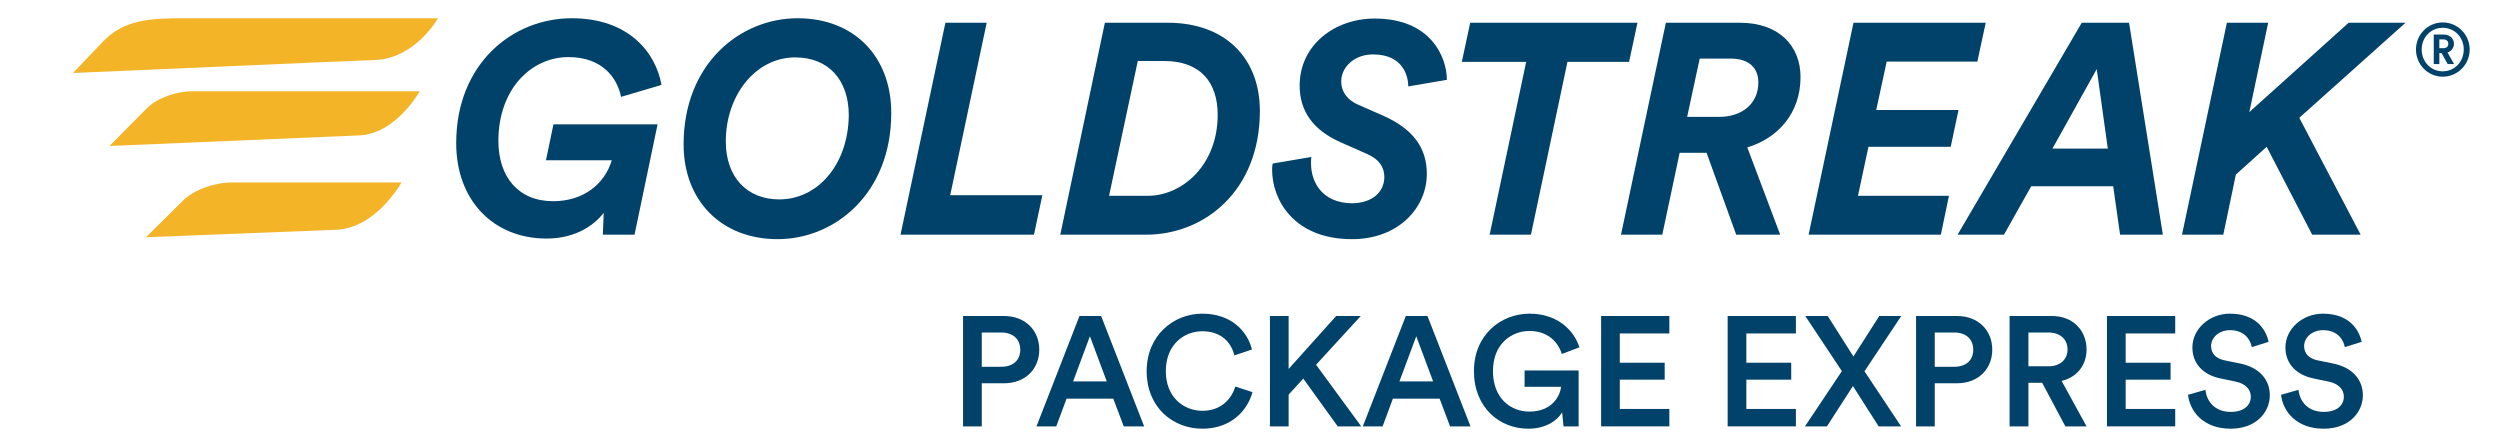
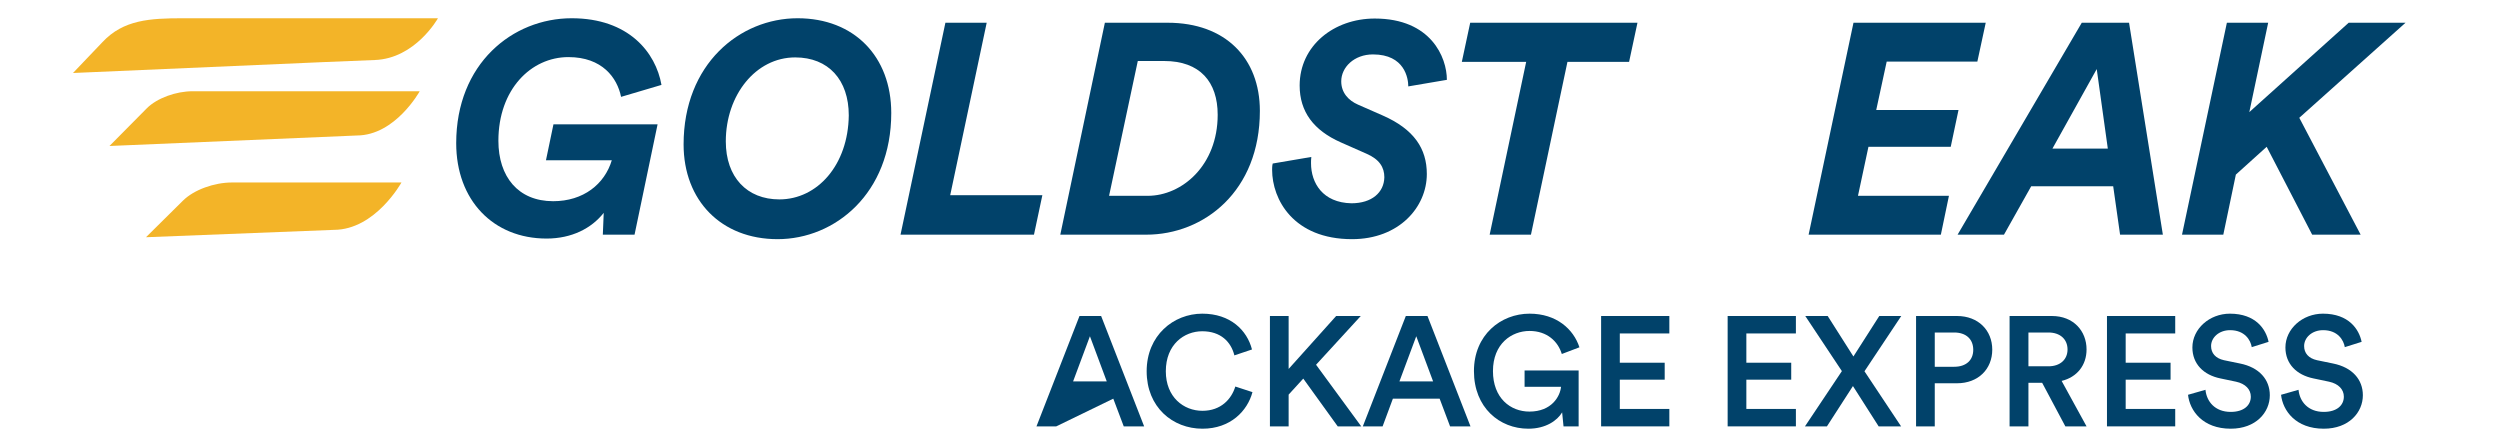
<svg xmlns="http://www.w3.org/2000/svg" width="137px" height="24px" viewBox="0 0 137 24" version="1.1">
  <title>Goldstreak</title>
  <g id="Page-1" stroke="none" stroke-width="1" fill="none" fill-rule="evenodd">
    <g id="Goldstreak">
      <g id="Group-14" transform="translate(4, 1)">
        <path d="M6.025,0 C4.212,0 2.764,0.082 1.619,1.304 L0,3 L13.753,2.402 C15.401,2.331 16.517,2.286 16.526,2.289 C18.761,2.218 20,0 20,0 L6.025,0" id="Fill-1" fill="#F3B428" />
        <path d="M6.556,4 C5.657,4 4.613,4.368 4.045,4.935 L2,7 C2,7 15.552,6.423 15.557,6.425 C17.669,6.417 19,4 19,4 L6.556,4" id="Fill-2" fill="#F3B428" />
        <path d="M8.715,9 C7.751,9 6.63,9.393 6.02,10.001 L4,12 C4,12 14.299,11.595 14.303,11.596 C16.571,11.588 18,9 18,9 L8.715,9" id="Fill-3" fill="#F3B428" />
        <g id="Group-13" transform="translate(21, 0)" fill="#01426A">
-           <path d="M108.885,1.642 C109.067,1.642 109.167,1.553 109.167,1.404 C109.167,1.247 109.067,1.159 108.885,1.159 L108.676,1.159 L108.676,1.642 L108.885,1.642 Z M108.676,2.511 L108.37,2.511 L108.37,0.894 L108.93,0.894 C109.245,0.894 109.477,1.114 109.477,1.4 C109.477,1.626 109.333,1.81 109.123,1.879 L109.486,2.511 L109.135,2.511 L108.797,1.908 L108.676,1.908 L108.676,2.511 Z M108.861,2.909 C109.506,2.909 110.014,2.39 110.014,1.714 C110.014,1.038 109.506,0.523 108.861,0.523 C108.217,0.523 107.709,1.038 107.709,1.714 C107.709,2.39 108.217,2.909 108.861,2.909 Z M108.861,0.229 C109.679,0.229 110.339,0.897 110.339,1.714 C110.339,2.531 109.679,3.203 108.861,3.203 C108.047,3.203 107.395,2.531 107.395,1.714 C107.395,0.897 108.047,0.229 108.861,0.229 L108.861,0.229 Z" id="Fill-4" />
          <path d="M2.312,6.716 C2.312,8.682 3.394,10.026 5.313,10.026 C6.969,10.026 8.134,9.092 8.527,7.781 L4.919,7.781 L5.329,5.815 L11.035,5.815 L9.773,11.86 L8.035,11.86 L8.084,10.664 C7.412,11.516 6.329,12.073 4.952,12.073 C2.033,12.073 -3.12559855e-13,9.976 -3.12559855e-13,6.847 C-3.12559855e-13,2.49 3.083,7.58758136e-14 6.329,7.58758136e-14 C9.461,7.58758136e-14 10.937,1.884 11.249,3.653 L9.035,4.308 C8.822,3.26 8.002,2.129 6.149,2.129 C4.099,2.129 2.312,3.899 2.312,6.716" id="Fill-5" />
          <path d="M18.577,2.146 C16.413,2.146 14.774,4.21 14.774,6.749 C14.774,8.715 15.937,9.927 17.709,9.927 C19.791,9.927 21.48,8.043 21.513,5.324 C21.513,3.375 20.398,2.146 18.577,2.146 Z M18.709,-1.60506529e-14 C21.808,-1.60506529e-14 23.841,2.097 23.841,5.193 C23.841,9.6 20.759,12.106 17.61,12.106 C14.527,12.106 12.461,9.993 12.461,6.913 C12.461,2.506 15.544,-1.60506529e-14 18.709,-1.60506529e-14 L18.709,-1.60506529e-14 Z" id="Fill-6" />
          <polyline id="Fill-7" points="24.349 11.86 26.808 0.246 29.071 0.246 27.071 9.698 32.121 9.698 31.662 11.86 24.349 11.86" />
          <path d="M37.892,9.731 C39.778,9.731 41.729,8.06 41.729,5.291 C41.729,3.489 40.762,2.343 38.794,2.343 L37.351,2.343 L35.777,9.731 L37.892,9.731 Z M33.104,11.86 L35.547,0.246 L38.991,0.246 C42.156,0.246 44.041,2.195 44.041,5.078 C44.041,9.469 40.991,11.86 37.81,11.86 L33.104,11.86 L33.104,11.86 Z" id="Fill-8" />
          <path d="M50.862,8.715 C50.862,8.174 50.599,7.732 49.878,7.421 L48.468,6.798 C46.992,6.143 46.221,5.127 46.221,3.686 C46.221,1.507 48.091,0.016 50.337,0.016 C53.42,0.016 54.289,2.146 54.289,3.375 L52.174,3.735 C52.174,3.293 51.977,1.982 50.239,1.982 C49.206,1.982 48.5,2.687 48.5,3.457 C48.5,4.079 48.894,4.505 49.419,4.734 L50.763,5.324 C52.485,6.078 53.19,7.142 53.19,8.535 C53.19,10.353 51.665,12.106 49.091,12.106 C45.877,12.106 44.712,9.927 44.712,8.306 C44.712,8.24 44.712,8.076 44.745,7.961 L46.861,7.601 C46.844,7.748 46.844,7.814 46.844,7.945 C46.844,9.026 47.484,10.107 49.058,10.14 C50.173,10.14 50.846,9.55 50.862,8.715" id="Fill-9" />
          <polyline id="Fill-10" points="60.896 2.392 58.896 11.86 56.633 11.86 58.634 2.392 55.108 2.392 55.567 0.246 64.733 0.246 64.274 2.392 60.896 2.392" />
-           <path d="M69.193,5.406 C70.505,5.406 71.357,4.652 71.357,3.522 C71.357,2.736 70.865,2.211 69.832,2.211 L68.144,2.211 L67.455,5.406 L69.193,5.406 Z M68.52,7.372 L67.045,7.372 L66.094,11.86 L63.831,11.86 L66.29,0.246 L70.34,0.246 C72.505,0.246 73.669,1.524 73.669,3.227 C73.669,5.193 72.439,6.569 70.751,7.077 L72.554,11.86 L70.144,11.86 L68.52,7.372 L68.52,7.372 Z" id="Fill-11" />
          <polyline id="Fill-12" points="74.112 11.86 76.571 0.246 83.818 0.246 83.359 2.375 78.391 2.375 77.817 5.029 82.326 5.029 81.9 7.044 77.391 7.044 76.817 9.731 81.802 9.731 81.359 11.86 74.112 11.86" />
          <path d="M87.474,7.142 L90.508,7.142 L89.901,2.785 L87.474,7.142 Z M90.803,9.207 L86.31,9.207 L84.818,11.86 L82.276,11.86 L89.081,0.246 L91.672,0.246 L93.525,11.86 L91.18,11.86 L90.803,9.207 L90.803,9.207 Z" id="Fill-13" />
          <polyline id="Fill-14" points="99.214 7.044 97.525 8.568 96.837 11.86 94.574 11.86 97.033 0.246 99.296 0.246 98.263 5.143 103.707 0.246 106.823 0.246 101.001 5.455 104.363 11.86 101.707 11.86 99.214 7.044" />
-           <path d="M29.868,19.099 C30.517,19.099 30.91,18.74 30.91,18.169 C30.91,17.588 30.517,17.221 29.868,17.221 L28.801,17.221 L28.801,19.099 L29.868,19.099 Z M28.801,20.003 L28.801,22.365 L27.776,22.365 L27.776,16.317 L30.022,16.317 C31.183,16.317 31.952,17.102 31.952,18.16 C31.952,19.226 31.183,20.003 30.022,20.003 L28.801,20.003 L28.801,20.003 Z" id="Fill-15" />
-           <path d="M33.806,19.9 L35.65,19.9 L34.728,17.426 L33.806,19.9 Z M36.008,20.847 L33.447,20.847 L32.883,22.365 L31.799,22.365 L34.156,16.317 L35.342,16.317 L37.699,22.365 L36.581,22.365 L36.008,20.847 L36.008,20.847 Z" id="Fill-16" />
+           <path d="M33.806,19.9 L35.65,19.9 L34.728,17.426 L33.806,19.9 Z M36.008,20.847 L32.883,22.365 L31.799,22.365 L34.156,16.317 L35.342,16.317 L37.699,22.365 L36.581,22.365 L36.008,20.847 L36.008,20.847 Z" id="Fill-16" />
          <path d="M37.837,19.346 C37.837,17.375 39.314,16.189 40.885,16.189 C42.422,16.189 43.336,17.093 43.609,18.151 L42.644,18.475 C42.465,17.742 41.902,17.153 40.885,17.153 C39.886,17.153 38.887,17.878 38.887,19.346 C38.887,20.762 39.861,21.512 40.894,21.512 C41.91,21.512 42.49,20.864 42.695,20.182 L43.635,20.489 C43.362,21.512 42.439,22.493 40.894,22.493 C39.263,22.493 37.837,21.316 37.837,19.346" id="Fill-17" />
          <polyline id="Fill-18" points="46.419 19.747 45.617 20.625 45.617 22.365 44.592 22.365 44.592 16.317 45.617 16.317 45.617 19.218 48.221 16.317 49.57 16.317 47.12 18.988 49.596 22.365 48.307 22.365 46.419 19.747" />
          <path d="M51.689,19.9 L53.534,19.9 L52.611,17.426 L51.689,19.9 Z M53.892,20.847 L51.33,20.847 L50.767,22.365 L49.683,22.365 L52.039,16.317 L53.226,16.317 L55.583,22.365 L54.464,22.365 L53.892,20.847 L53.892,20.847 Z" id="Fill-19" />
          <path d="M60.681,22.365 L60.605,21.598 C60.34,22.041 59.717,22.493 58.752,22.493 C57.172,22.493 55.772,21.333 55.772,19.337 C55.772,17.349 57.249,16.189 58.82,16.189 C60.289,16.189 61.228,17.034 61.553,18.032 L60.587,18.399 C60.382,17.716 59.785,17.136 58.82,17.136 C57.838,17.136 56.814,17.835 56.814,19.337 C56.814,20.813 57.77,21.555 58.812,21.555 C60.033,21.555 60.493,20.719 60.545,20.198 L58.547,20.198 L58.547,19.303 L61.509,19.303 L61.509,22.365 L60.681,22.365" id="Fill-20" />
          <polyline id="Fill-21" points="62.741 22.365 62.741 16.317 66.48 16.317 66.48 17.273 63.765 17.273 63.765 18.877 66.225 18.877 66.225 19.806 63.765 19.806 63.765 21.41 66.48 21.41 66.48 22.365 62.741 22.365" />
          <polyline id="Fill-22" points="69.675 22.365 69.675 16.317 73.415 16.317 73.415 17.273 70.7 17.273 70.7 18.877 73.159 18.877 73.159 19.806 70.7 19.806 70.7 21.41 73.415 21.41 73.415 22.365 69.675 22.365" />
          <polyline id="Fill-23" points="77.173 19.346 79.18 22.365 77.95 22.365 76.541 20.156 75.116 22.365 73.912 22.365 75.935 19.337 73.929 16.317 75.158 16.317 76.567 18.535 77.984 16.317 79.189 16.317 77.173 19.346" />
          <path d="M82.092,19.099 C82.741,19.099 83.134,18.74 83.134,18.169 C83.134,17.588 82.741,17.221 82.092,17.221 L81.025,17.221 L81.025,19.099 L82.092,19.099 Z M81.025,20.003 L81.025,22.365 L80,22.365 L80,16.317 L82.246,16.317 C83.408,16.317 84.176,17.102 84.176,18.16 C84.176,19.226 83.408,20.003 82.246,20.003 L81.025,20.003 L81.025,20.003 Z" id="Fill-24" />
          <path d="M87.259,19.073 C87.891,19.073 88.301,18.706 88.301,18.151 C88.301,17.588 87.891,17.221 87.259,17.221 L86.158,17.221 L86.158,19.073 L87.259,19.073 Z M86.91,19.977 L86.158,19.977 L86.158,22.365 L85.125,22.365 L85.125,16.317 L87.447,16.317 C88.617,16.317 89.343,17.128 89.343,18.151 C89.343,19.013 88.822,19.67 87.977,19.874 L89.343,22.365 L88.181,22.365 L86.91,19.977 L86.91,19.977 Z" id="Fill-25" />
          <polyline id="Fill-26" points="90.462 22.365 90.462 16.317 94.202 16.317 94.202 17.273 91.487 17.273 91.487 18.877 93.947 18.877 93.947 19.806 91.487 19.806 91.487 21.41 94.202 21.41 94.202 22.365 90.462 22.365" />
          <path d="M98.396,18.023 C98.336,17.648 98.02,17.093 97.209,17.093 C96.595,17.093 96.167,17.503 96.167,17.964 C96.167,18.348 96.407,18.637 96.876,18.74 L97.747,18.919 C98.814,19.132 99.386,19.806 99.386,20.659 C99.386,21.598 98.626,22.493 97.243,22.493 C95.706,22.493 94.997,21.504 94.904,20.634 L95.86,20.361 C95.919,20.992 96.372,21.572 97.243,21.572 C97.969,21.572 98.345,21.205 98.345,20.736 C98.345,20.344 98.054,20.028 97.534,19.917 L96.68,19.738 C95.758,19.55 95.143,18.945 95.143,18.041 C95.143,17.026 96.073,16.189 97.2,16.189 C98.626,16.189 99.181,17.059 99.318,17.733 L98.396,18.023" id="Fill-27" />
          <path d="M103.495,18.023 C103.435,17.648 103.119,17.093 102.308,17.093 C101.693,17.093 101.266,17.503 101.266,17.964 C101.266,18.348 101.505,18.637 101.975,18.74 L102.846,18.919 C103.913,19.132 104.485,19.806 104.485,20.659 C104.485,21.598 103.725,22.493 102.342,22.493 C100.805,22.493 100.096,21.504 100.002,20.634 L100.959,20.361 C101.019,20.992 101.471,21.572 102.342,21.572 C103.068,21.572 103.443,21.205 103.443,20.736 C103.443,20.344 103.153,20.028 102.632,19.917 L101.779,19.738 C100.856,19.55 100.241,18.945 100.241,18.041 C100.241,17.026 101.172,16.189 102.299,16.189 C103.725,16.189 104.28,17.059 104.417,17.733 L103.495,18.023" id="Fill-28" />
        </g>
      </g>
    </g>
  </g>
</svg>